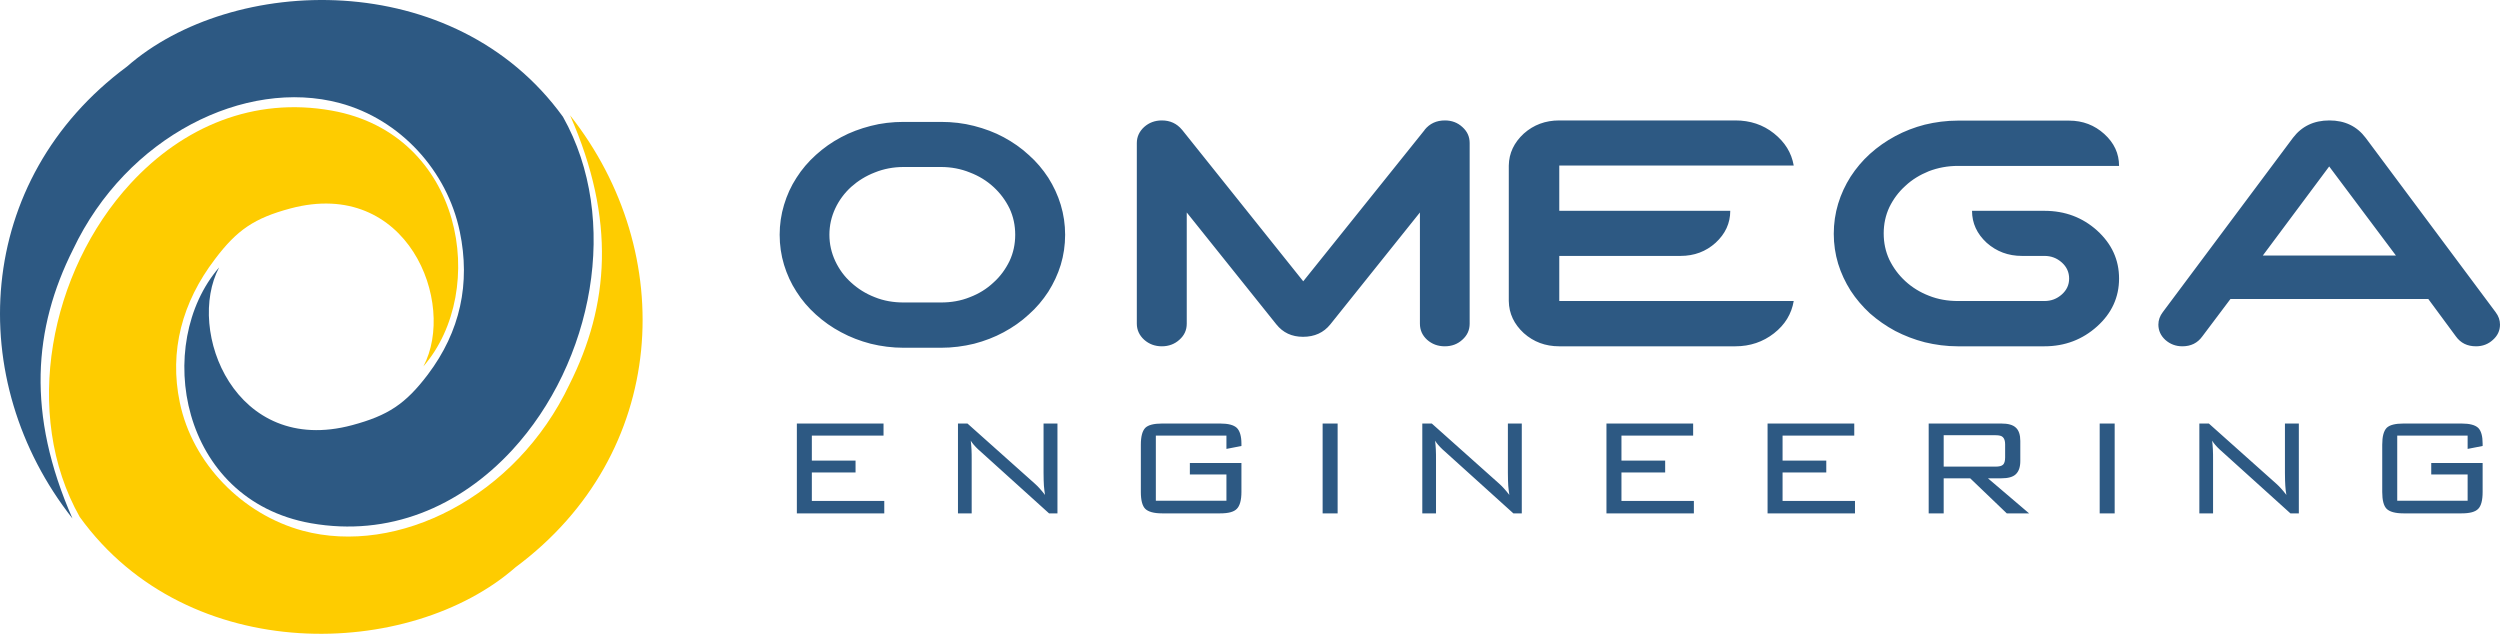
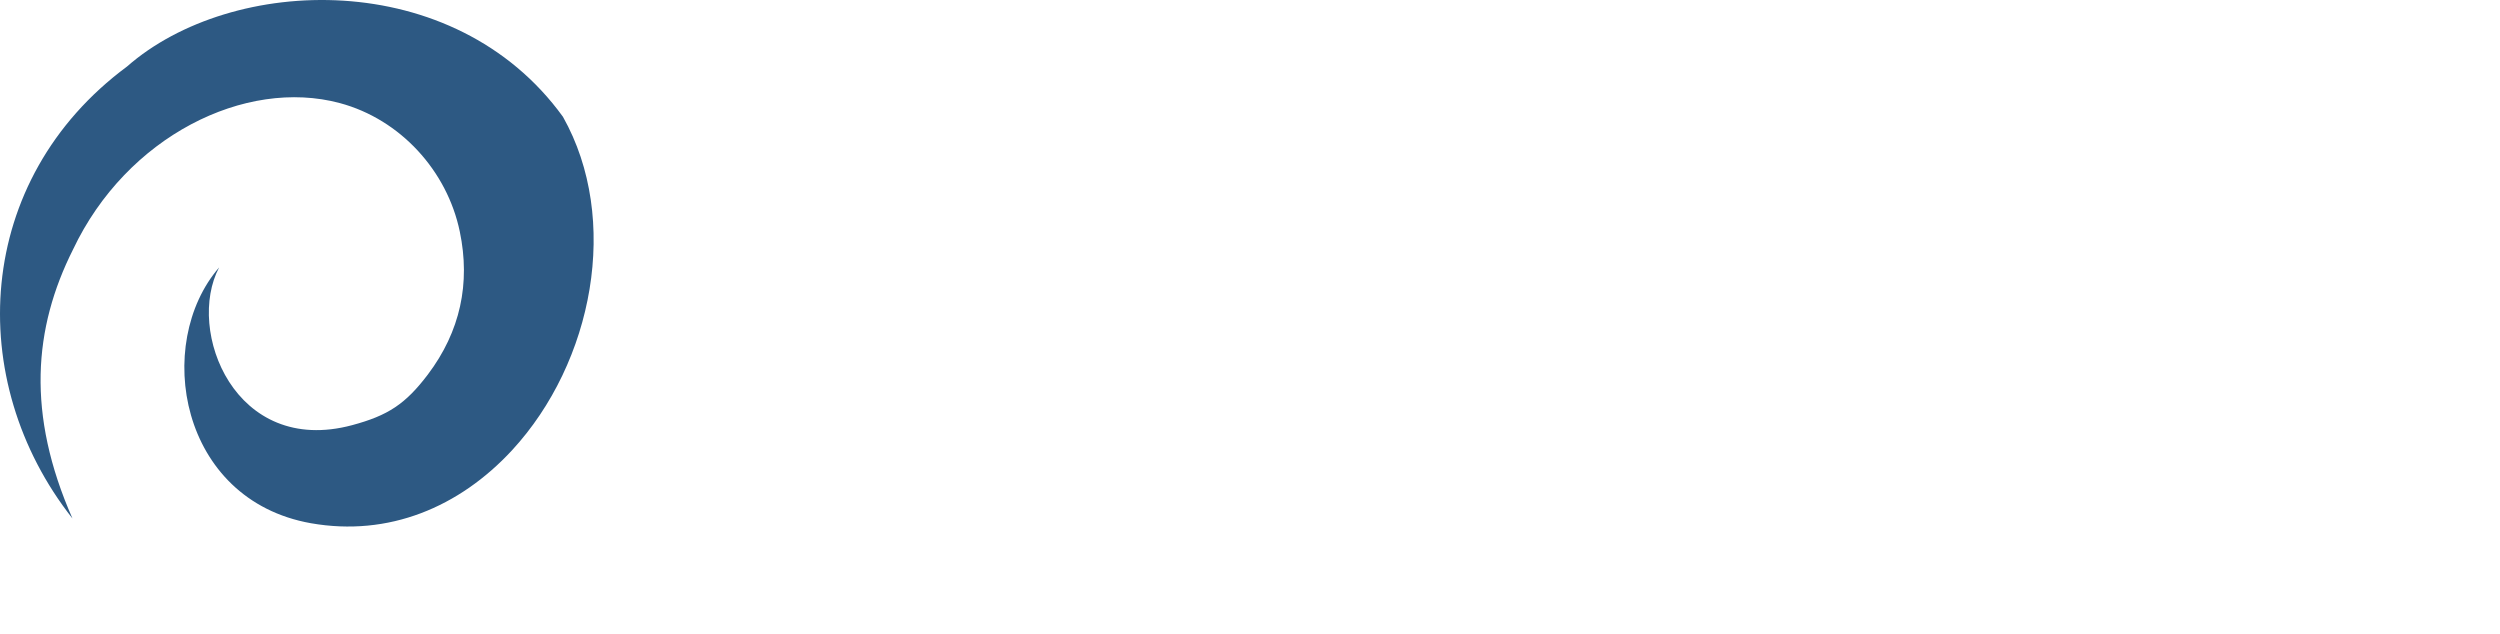
<svg xmlns="http://www.w3.org/2000/svg" width="213" height="54" viewBox="0 0 213 54" fill="none">
  <path fill-rule="evenodd" clip-rule="evenodd" d="M6.221 21.26C2.855 27.965 2.247 35.261 6.174 44.174C-3.097 32.414 -2.224 15.333 10.817 5.672C19.745 -2.168 38.676 -2.884 47.963 9.95C52.887 18.693 50.534 30.874 43.631 38.356C39.144 43.21 33.114 45.746 26.492 44.579C15.273 42.588 13.061 29.271 18.67 22.784C15.819 28.167 20.01 38.901 29.998 36.225C33.067 35.401 34.547 34.42 36.448 31.916C39.222 28.244 40.094 24.138 39.175 19.735C38.1 14.555 34.111 10.168 28.954 8.783C20.898 6.621 10.786 11.615 6.221 21.26Z" fill="#2D5983" />
-   <path fill-rule="evenodd" clip-rule="evenodd" d="M48.524 32.74C51.889 26.035 52.497 18.739 48.57 9.826C57.857 21.586 56.969 38.652 43.927 48.328C34.999 56.168 16.068 56.884 6.797 44.05C1.858 35.307 4.226 23.126 11.113 15.644C15.6 10.774 21.63 8.239 28.252 9.421C39.471 11.412 41.683 24.729 36.074 31.216C38.925 25.833 34.734 15.099 24.747 17.759C21.677 18.584 20.197 19.579 18.311 22.084C15.522 25.74 14.4 29.909 15.32 34.296C16.395 39.476 20.633 43.817 25.791 45.217C33.846 47.379 43.958 42.385 48.524 32.74Z" fill="#FECC00" />
-   <path fill-rule="evenodd" clip-rule="evenodd" d="M67.892 43.739V36.085H75.277V37.112H69.169V39.243H72.893V40.254H69.169V42.681H75.34V43.739H67.892ZM81.619 43.739V36.085H82.429L88.163 41.203C88.287 41.312 88.428 41.452 88.584 41.623C88.724 41.779 88.88 41.965 89.035 42.168C88.989 41.919 88.973 41.654 88.942 41.39C88.926 41.125 88.911 40.752 88.911 40.285V36.085H90.095V43.739H89.378L83.489 38.419C83.457 38.387 83.411 38.356 83.348 38.294C83.068 38.03 82.85 37.781 82.709 37.547C82.741 37.781 82.756 38.03 82.772 38.294C82.787 38.559 82.787 38.87 82.787 39.227V43.739H81.619ZM104.492 37.112H98.478V42.665H104.492V40.425H101.376V39.445H105.77V41.919C105.77 42.619 105.63 43.101 105.38 43.35C105.131 43.614 104.663 43.739 103.962 43.739H99.007C98.306 43.739 97.823 43.599 97.574 43.35C97.325 43.101 97.2 42.619 97.2 41.919V37.889C97.2 37.19 97.325 36.723 97.574 36.458C97.823 36.209 98.306 36.085 99.007 36.085H103.962C104.648 36.085 105.115 36.209 105.38 36.458C105.63 36.707 105.77 37.158 105.77 37.796V37.998L104.492 38.247V37.112ZM112.688 43.739V36.085H113.966V43.739H112.688ZM121.18 43.739V36.085H121.99L127.724 41.203C127.848 41.312 127.989 41.452 128.144 41.623C128.285 41.779 128.441 41.965 128.596 42.168C128.55 41.919 128.534 41.654 128.503 41.39C128.487 41.125 128.472 40.752 128.472 40.285V36.085H129.656V43.739H128.939L123.049 38.419C123.018 38.387 122.971 38.356 122.909 38.294C122.629 38.03 122.411 37.781 122.27 37.547C122.301 37.781 122.317 38.03 122.333 38.294C122.348 38.559 122.348 38.87 122.348 39.227V43.739H121.18ZM136.87 43.739V36.085H144.256V37.112H138.148V39.243H141.872V40.254H138.148V42.681H144.318V43.739H136.87ZM150.597 43.739V36.085H157.983V37.112H151.875V39.243H155.599V40.254H151.875V42.681H158.045V43.739H150.597ZM170.011 37.081H165.602V39.756H170.011C170.323 39.756 170.541 39.71 170.666 39.585C170.775 39.476 170.837 39.274 170.837 38.978V37.858C170.837 37.578 170.775 37.376 170.65 37.252C170.541 37.127 170.323 37.081 170.011 37.081ZM164.324 43.739V36.085H170.51C171.087 36.085 171.492 36.194 171.741 36.427C172.006 36.661 172.13 37.05 172.13 37.563V39.274C172.13 39.787 172.006 40.161 171.741 40.41C171.492 40.643 171.087 40.752 170.51 40.752H169.373L172.878 43.739H170.977L167.861 40.752H165.602V43.739H164.324ZM178.893 43.739V36.085H180.17V43.739H178.893ZM187.385 43.739V36.085H188.195L193.929 41.203C194.053 41.312 194.194 41.452 194.349 41.623C194.49 41.779 194.645 41.965 194.801 42.168C194.755 41.919 194.723 41.654 194.708 41.39C194.692 41.125 194.677 40.752 194.677 40.285V36.085H195.861V43.739H195.144L189.254 38.419C189.223 38.387 189.176 38.356 189.114 38.294C188.834 38.03 188.616 37.781 188.475 37.547C188.506 37.781 188.522 38.03 188.538 38.294C188.553 38.559 188.553 38.87 188.553 39.227V43.739H187.385ZM210.242 37.112H204.244V42.665H210.242V40.425H207.142V39.445H211.52V41.919C211.52 42.619 211.395 43.101 211.146 43.35C210.897 43.614 210.429 43.739 209.728 43.739H204.773C204.072 43.739 203.589 43.599 203.34 43.35C203.091 43.101 202.966 42.619 202.966 41.919V37.889C202.966 37.19 203.091 36.723 203.34 36.458C203.589 36.209 204.072 36.085 204.773 36.085H209.728C210.414 36.085 210.881 36.209 211.146 36.458C211.395 36.707 211.52 37.158 211.52 37.796V37.998L210.242 38.247V37.112Z" fill="#2D5983" />
-   <path d="M76.991 10.386H80.169C81.151 10.386 82.086 10.495 82.99 10.728C83.893 10.961 84.735 11.272 85.514 11.692C86.293 12.112 87.01 12.61 87.648 13.201C88.303 13.777 88.848 14.43 89.316 15.146C89.767 15.861 90.126 16.624 90.375 17.448C90.624 18.273 90.749 19.128 90.749 20C90.749 20.886 90.624 21.742 90.375 22.566C90.126 23.375 89.767 24.138 89.316 24.853C88.848 25.569 88.303 26.222 87.648 26.798C87.01 27.389 86.293 27.887 85.514 28.307C84.735 28.727 83.893 29.053 82.99 29.287C82.086 29.505 81.151 29.629 80.169 29.629H76.991C76.025 29.629 75.074 29.505 74.186 29.287C73.282 29.053 72.441 28.727 71.662 28.307C70.867 27.887 70.166 27.389 69.512 26.798C68.873 26.222 68.312 25.569 67.86 24.853C67.393 24.138 67.05 23.375 66.801 22.566C66.551 21.742 66.427 20.886 66.427 20C66.427 19.128 66.551 18.273 66.801 17.448C67.05 16.624 67.393 15.861 67.86 15.146C68.312 14.43 68.873 13.777 69.512 13.201C70.166 12.61 70.867 12.112 71.662 11.692C72.441 11.272 73.282 10.961 74.186 10.728C75.074 10.495 76.025 10.386 76.991 10.386ZM70.665 20C70.665 20.793 70.836 21.54 71.163 22.24C71.491 22.94 71.942 23.562 72.519 24.075C73.096 24.604 73.766 25.024 74.529 25.32C75.293 25.631 76.118 25.771 76.991 25.771H80.169C81.042 25.771 81.868 25.631 82.631 25.32C83.41 25.024 84.08 24.604 84.641 24.075C85.218 23.562 85.67 22.94 86.012 22.24C86.34 21.54 86.496 20.793 86.496 20C86.496 19.206 86.34 18.459 86.012 17.759C85.67 17.059 85.218 16.453 84.641 15.924C84.08 15.41 83.41 14.99 82.631 14.695C81.868 14.384 81.042 14.228 80.169 14.228H76.991C76.118 14.228 75.293 14.384 74.529 14.695C73.766 14.99 73.096 15.41 72.519 15.924C71.942 16.453 71.491 17.059 71.163 17.759C70.836 18.459 70.665 19.206 70.665 20ZM123.112 10.261C123.688 10.261 124.187 10.448 124.592 10.821C125.012 11.195 125.215 11.646 125.215 12.19V27.576C125.215 28.12 125.012 28.571 124.592 28.945C124.187 29.318 123.688 29.505 123.096 29.505C122.504 29.505 122.005 29.318 121.585 28.945C121.179 28.571 120.977 28.12 120.977 27.576V18.102L113.342 27.638C112.781 28.338 112.002 28.696 111.02 28.696C110.054 28.696 109.306 28.338 108.746 27.638L101.111 18.102V27.576C101.111 28.12 100.908 28.571 100.487 28.945C100.082 29.318 99.568 29.505 98.992 29.505C98.4 29.505 97.901 29.318 97.48 28.945C97.075 28.571 96.857 28.12 96.857 27.576V12.19C96.857 11.646 97.075 11.195 97.48 10.821C97.901 10.448 98.4 10.261 98.992 10.261C99.693 10.261 100.269 10.526 100.706 11.055L100.721 11.07L111.036 23.966L121.382 11.07V11.055C121.818 10.526 122.379 10.261 123.112 10.261ZM132.85 10.261H147.855C149.101 10.261 150.207 10.619 151.142 11.366C152.077 12.112 152.638 13.015 152.825 14.104H132.85V17.962H147.418C147.418 19.02 146.998 19.922 146.172 20.684C145.346 21.431 144.349 21.804 143.18 21.804H132.85V25.647H152.825C152.638 26.751 152.077 27.669 151.142 28.4C150.207 29.131 149.101 29.505 147.855 29.505H132.85C131.666 29.505 130.668 29.131 129.827 28.384C129.001 27.622 128.565 26.72 128.549 25.647V14.104C128.565 13.046 129.001 12.143 129.827 11.381C130.668 10.635 131.666 10.261 132.85 10.261ZM160.491 19.891C160.491 20.684 160.647 21.431 160.974 22.131C161.317 22.831 161.769 23.438 162.345 23.966C162.906 24.48 163.576 24.9 164.34 25.195C165.119 25.507 165.945 25.647 166.817 25.647H174.187C174.764 25.647 175.247 25.46 175.667 25.087C176.088 24.713 176.29 24.262 176.29 23.733C176.29 23.204 176.088 22.738 175.667 22.364C175.247 21.991 174.764 21.804 174.187 21.804H172.271C171.102 21.804 170.105 21.431 169.263 20.684C168.438 19.922 168.017 19.02 168.017 17.962H174.187C175.932 17.962 177.428 18.522 178.674 19.642C179.921 20.777 180.544 22.131 180.544 23.733C180.544 25.32 179.921 26.689 178.674 27.809C177.428 28.929 175.932 29.505 174.187 29.505H166.801C165.835 29.505 164.901 29.38 163.997 29.162C163.093 28.929 162.252 28.602 161.473 28.198C160.694 27.778 159.977 27.28 159.322 26.704C158.684 26.113 158.138 25.476 157.671 24.76C157.219 24.044 156.861 23.282 156.611 22.473C156.362 21.649 156.237 20.793 156.237 19.922C156.237 19.035 156.362 18.18 156.611 17.355C156.861 16.53 157.219 15.768 157.671 15.053C158.138 14.337 158.684 13.684 159.322 13.108C159.977 12.517 160.694 12.019 161.473 11.599C162.252 11.179 163.093 10.852 163.997 10.619C164.901 10.401 165.835 10.277 166.801 10.277H176.29C177.459 10.277 178.456 10.666 179.282 11.412C180.123 12.175 180.544 13.077 180.544 14.135H166.817C165.945 14.135 165.119 14.29 164.34 14.586C163.576 14.897 162.906 15.302 162.345 15.83C161.769 16.344 161.317 16.951 160.974 17.651C160.647 18.351 160.491 19.097 160.491 19.891ZM212.626 26.596C212.875 26.922 213 27.28 213 27.653C213 28.167 212.797 28.602 212.392 28.96C212.003 29.318 211.52 29.505 210.959 29.505C210.211 29.505 209.65 29.225 209.245 28.665L206.892 25.476H190.033L187.634 28.665C187.229 29.225 186.668 29.505 185.935 29.505C185.374 29.505 184.891 29.318 184.486 28.96C184.097 28.602 183.894 28.167 183.894 27.653C183.894 27.28 184.019 26.922 184.268 26.596L195.362 11.739C196.11 10.759 197.138 10.261 198.463 10.261C199.787 10.261 200.815 10.759 201.563 11.755L212.626 26.596ZM198.447 14.181L192.791 21.773H204.134L198.447 14.181Z" fill="#2D5983" />
</svg>